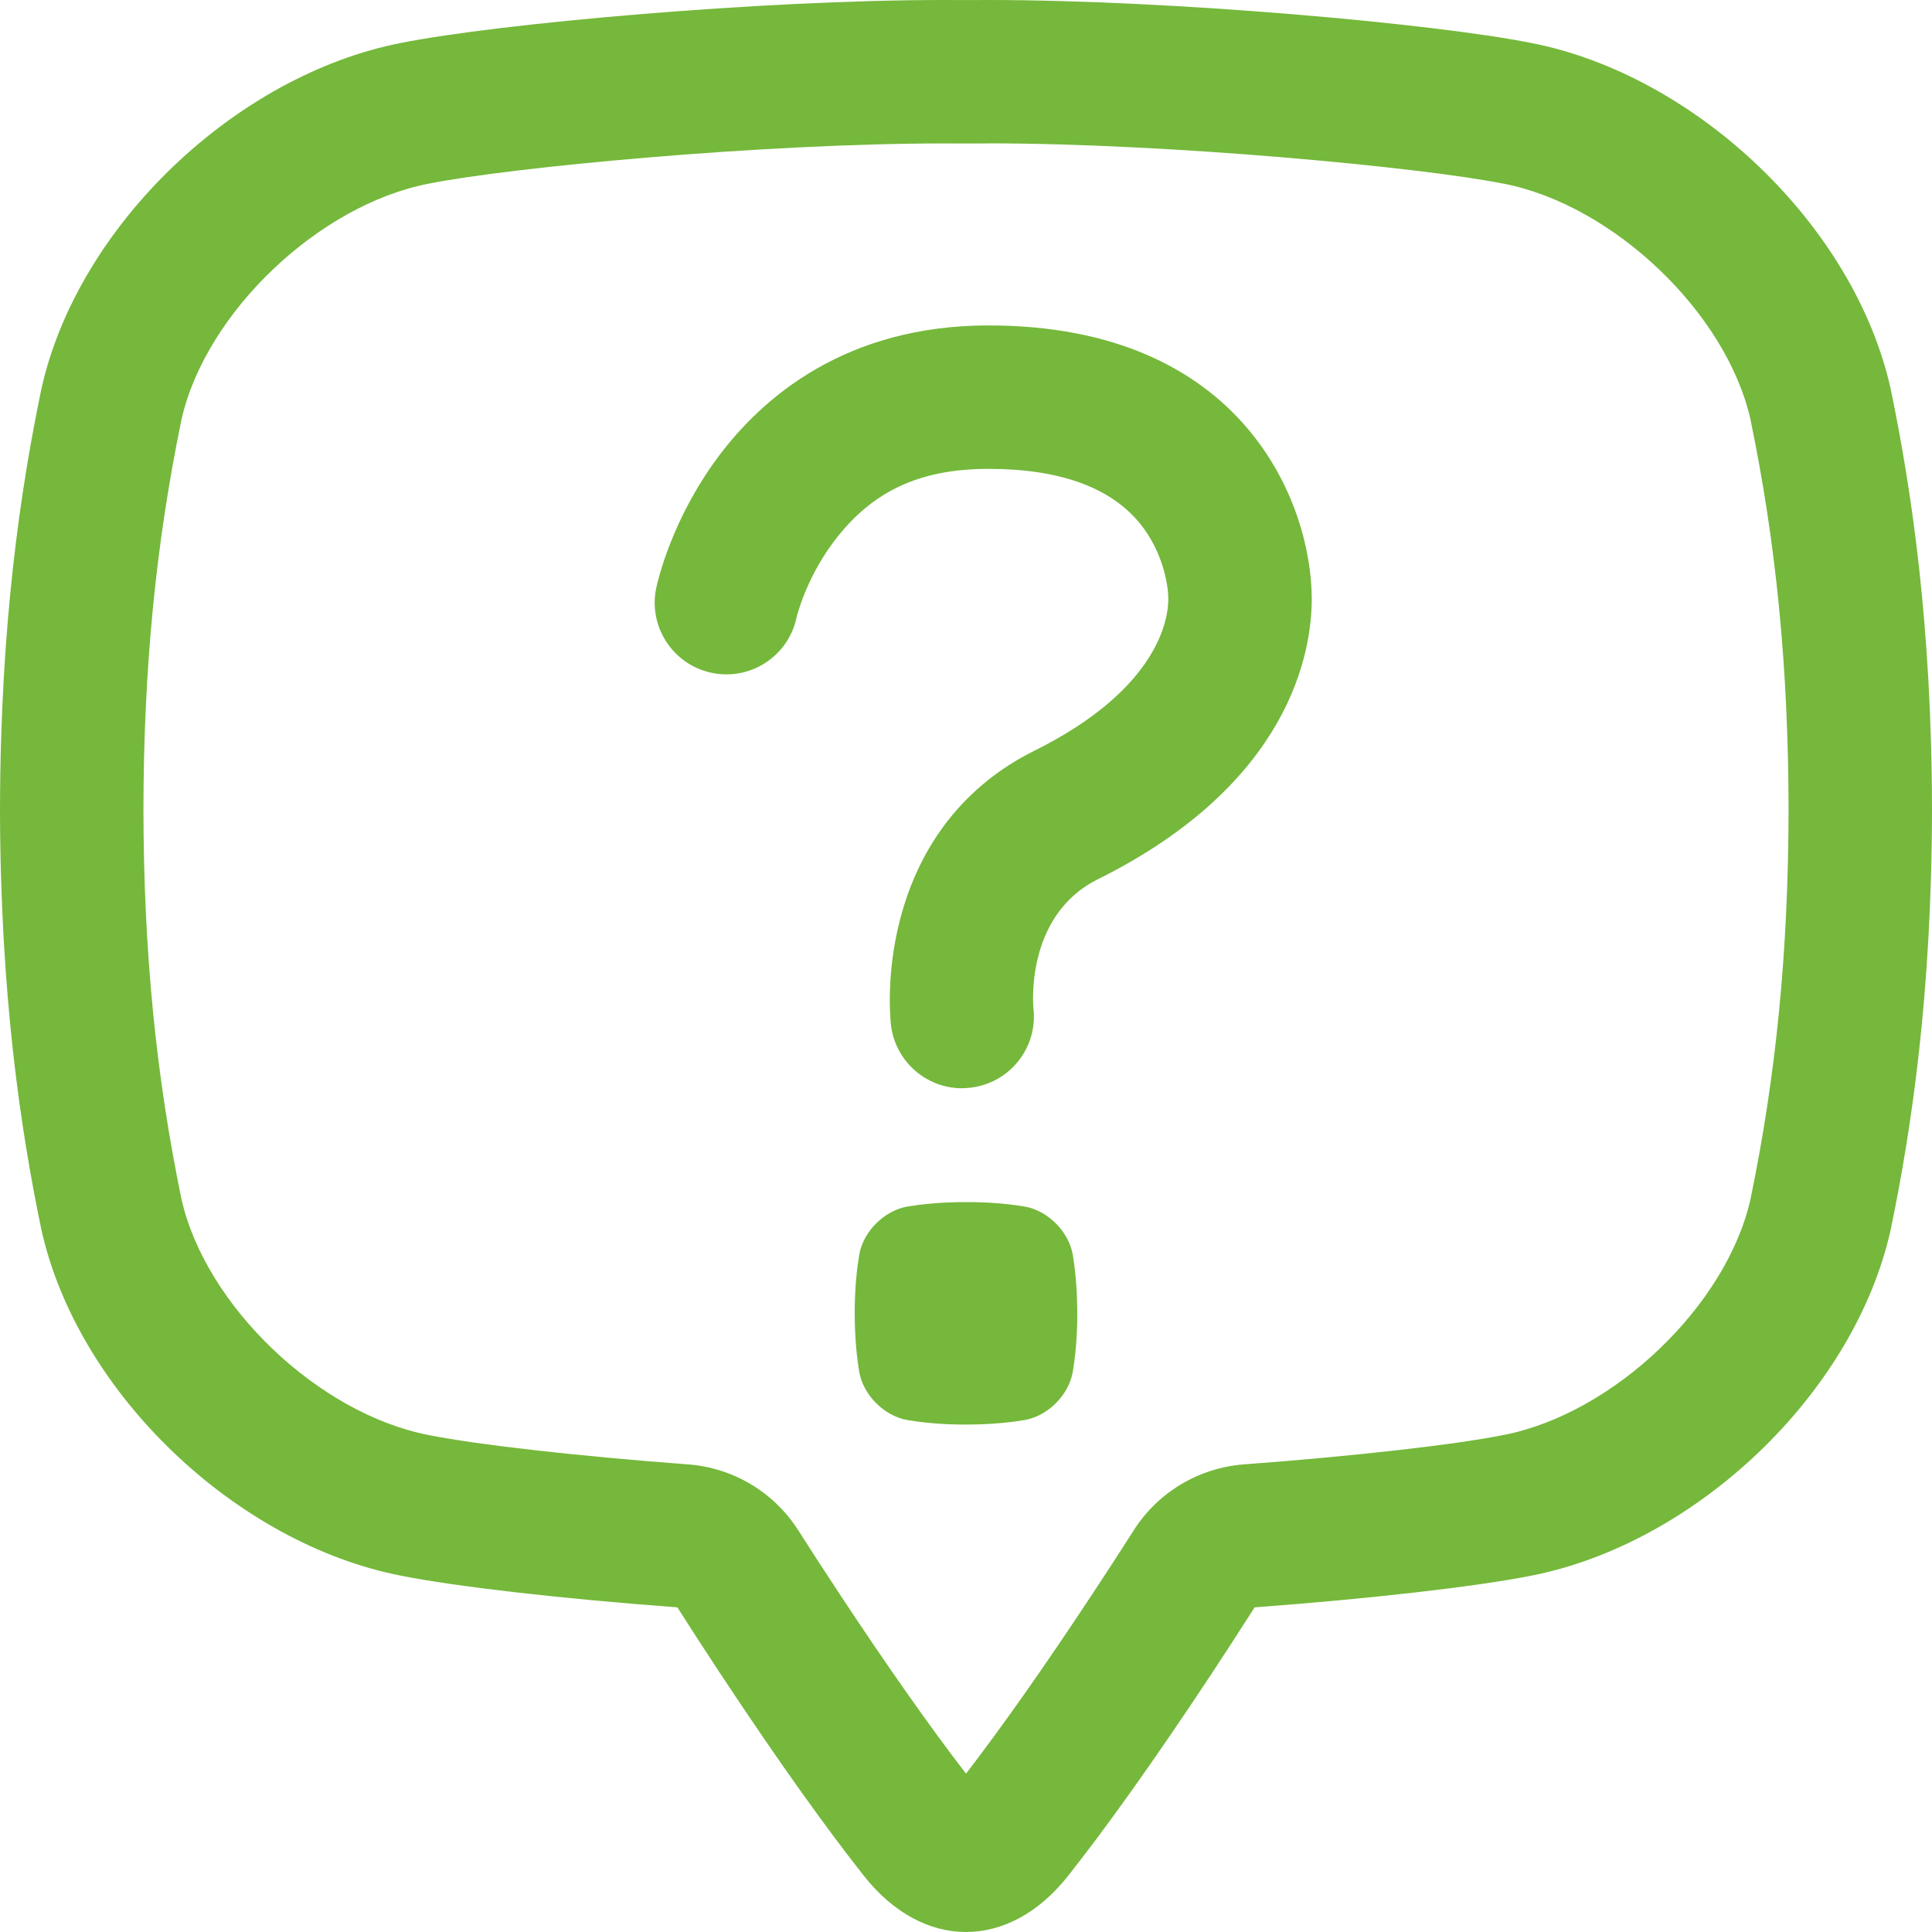
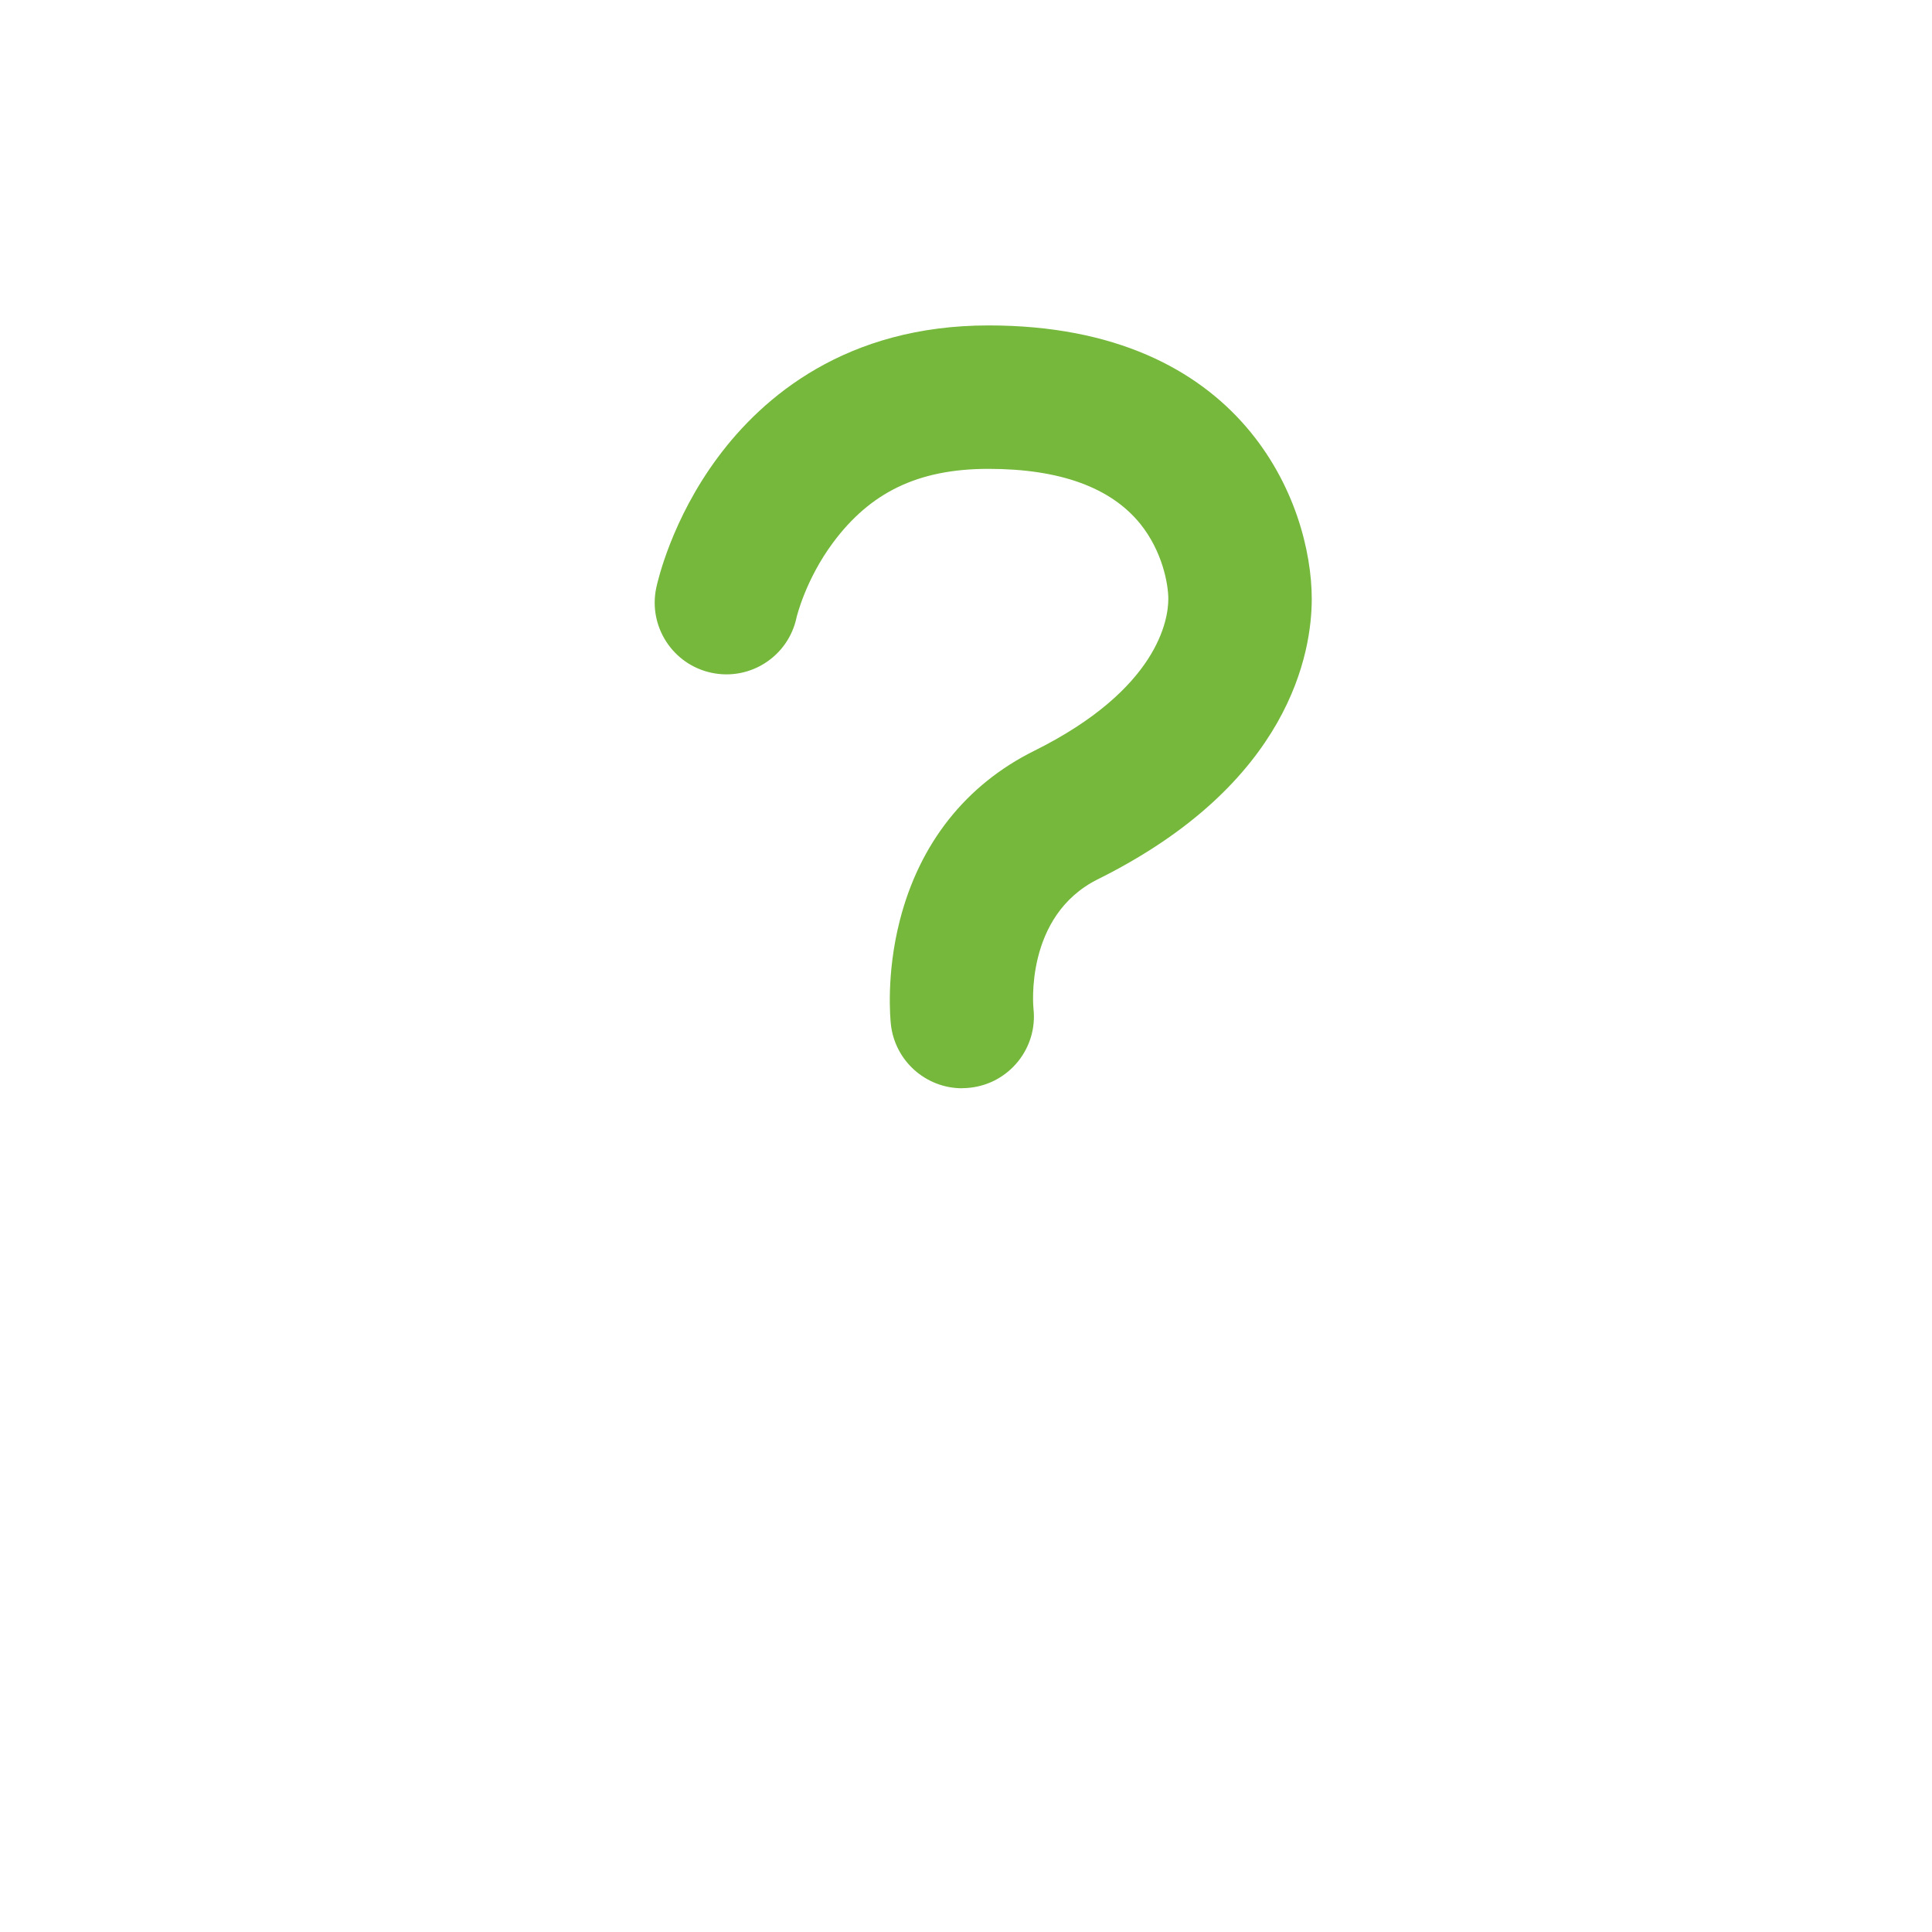
<svg xmlns="http://www.w3.org/2000/svg" width="25" height="25" viewBox="0 0 25 25" fill="none">
  <g clip-path="url(#clip0_2090_6231)">
-     <path d="M12.785 1.855C15.142 1.855 18.399 2.166 19.444 2.375C19.448 2.375 19.451 2.376 19.455 2.376C20.879 2.653 22.34 4.048 22.651 5.427C22.984 7.036 23.141 8.639 23.144 10.473C23.141 12.306 22.984 13.91 22.651 15.519C22.34 16.897 20.879 18.293 19.455 18.569C19.451 18.569 19.448 18.57 19.444 18.571C18.819 18.696 17.506 18.844 16.097 18.949C15.514 18.993 14.984 19.309 14.67 19.803C14.502 20.067 14.322 20.344 14.135 20.627C13.516 21.565 12.966 22.346 12.5 22.951C12.034 22.346 11.484 21.565 10.865 20.627C10.678 20.344 10.498 20.067 10.33 19.803C10.016 19.309 9.487 18.993 8.903 18.949C7.495 18.844 6.181 18.696 5.556 18.571C5.552 18.57 5.549 18.569 5.545 18.569C4.121 18.293 2.66 16.898 2.349 15.519C2.016 13.91 1.859 12.306 1.856 10.473C1.859 8.639 2.016 7.036 2.349 5.427C2.66 4.048 4.121 2.653 5.545 2.377C5.549 2.376 5.552 2.375 5.556 2.375C6.601 2.166 9.858 1.856 12.215 1.856C12.305 1.856 12.393 1.856 12.479 1.857H12.5C12.5 1.857 12.514 1.857 12.521 1.857C12.607 1.856 12.695 1.856 12.785 1.856M12.215 0C9.829 0 6.438 0.306 5.192 0.555C3.063 0.968 1.005 2.913 0.535 5.036C0.267 6.325 0.004 8.079 0 10.473C0.004 12.867 0.267 14.62 0.535 15.909C1.005 18.032 3.063 19.977 5.192 20.39C5.892 20.53 7.27 20.688 8.765 20.799C8.934 21.065 9.118 21.349 9.316 21.649C10.11 22.851 10.717 23.688 11.177 24.271C11.56 24.757 12.03 25 12.5 25C12.97 25 13.44 24.757 13.823 24.271C14.283 23.688 14.89 22.851 15.684 21.649C15.882 21.348 16.065 21.065 16.235 20.799C17.731 20.688 19.108 20.53 19.809 20.39C21.938 19.977 23.996 18.032 24.466 15.909C24.733 14.62 24.997 12.867 25 10.473C24.997 8.079 24.733 6.325 24.466 5.036C23.996 2.913 21.938 0.968 19.809 0.555C18.561 0.306 15.171 0 12.785 0C12.688 0 12.593 0 12.5 0.001C12.407 0 12.312 0 12.215 0Z" fill="#75B83B" />
-     <path d="M13.881 17.755C13.828 18.053 13.559 18.322 13.261 18.375C13.081 18.405 12.835 18.433 12.5 18.434C12.165 18.434 11.919 18.405 11.739 18.375C11.441 18.322 11.172 18.053 11.119 17.755C11.089 17.575 11.061 17.33 11.06 16.994C11.06 16.659 11.089 16.414 11.119 16.233C11.172 15.935 11.441 15.666 11.739 15.613C11.919 15.584 12.165 15.555 12.5 15.555C12.835 15.555 13.081 15.583 13.261 15.613C13.559 15.666 13.828 15.935 13.881 16.233C13.911 16.413 13.939 16.659 13.94 16.994C13.94 17.329 13.911 17.575 13.881 17.755Z" fill="#75B83B" />
    <path d="M12.449 14.082C11.982 14.082 11.581 13.73 11.528 13.256C11.521 13.191 11.464 12.608 11.644 11.909C11.899 10.913 12.499 10.155 13.38 9.717C14.993 8.916 15.118 8.009 15.118 7.75C15.118 7.557 15.041 7.135 14.757 6.781C14.375 6.307 13.714 6.067 12.791 6.067C11.869 6.067 11.257 6.379 10.779 7.022C10.422 7.503 10.308 7.986 10.307 7.991C10.201 8.492 9.709 8.812 9.208 8.706C8.706 8.6 8.386 8.107 8.492 7.606C8.511 7.518 8.692 6.72 9.291 5.915C9.869 5.138 10.945 4.211 12.792 4.211C16.1 4.211 16.974 6.526 16.974 7.75C16.974 8.427 16.705 10.136 14.207 11.377C13.252 11.852 13.372 13.04 13.373 13.051C13.43 13.56 13.062 14.019 12.553 14.075C12.519 14.079 12.484 14.081 12.45 14.081L12.449 14.082Z" fill="#75B83B" />
  </g>
  <defs>
    <clipPath id="clip0_2090_6231">
      <rect width="25" height="25" fill="white" />
    </clipPath>
  </defs>
</svg>